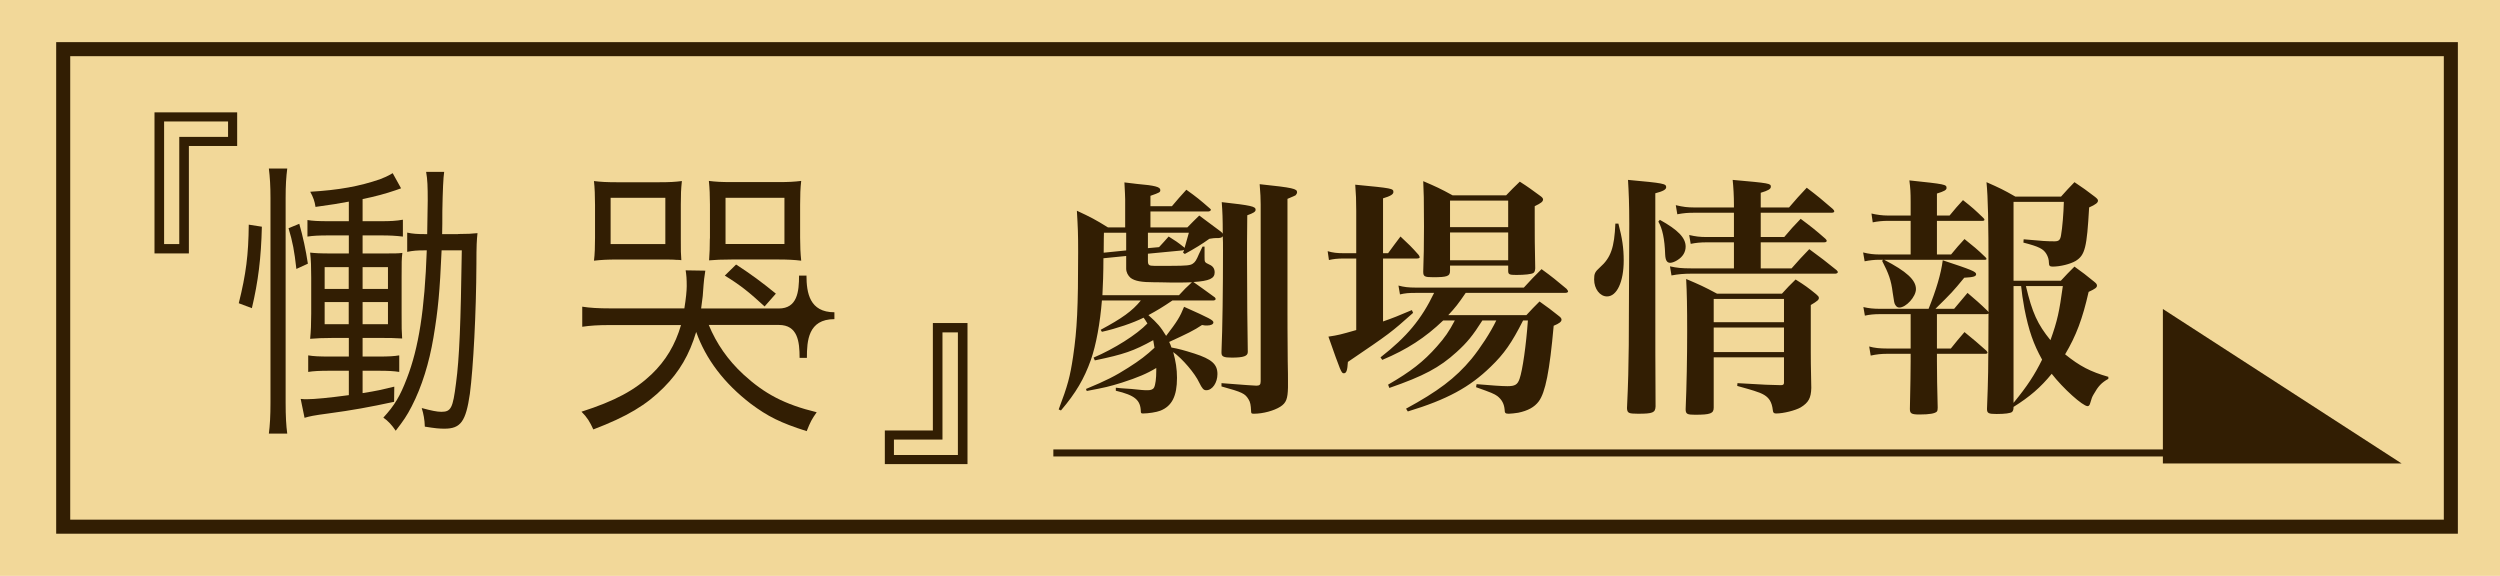
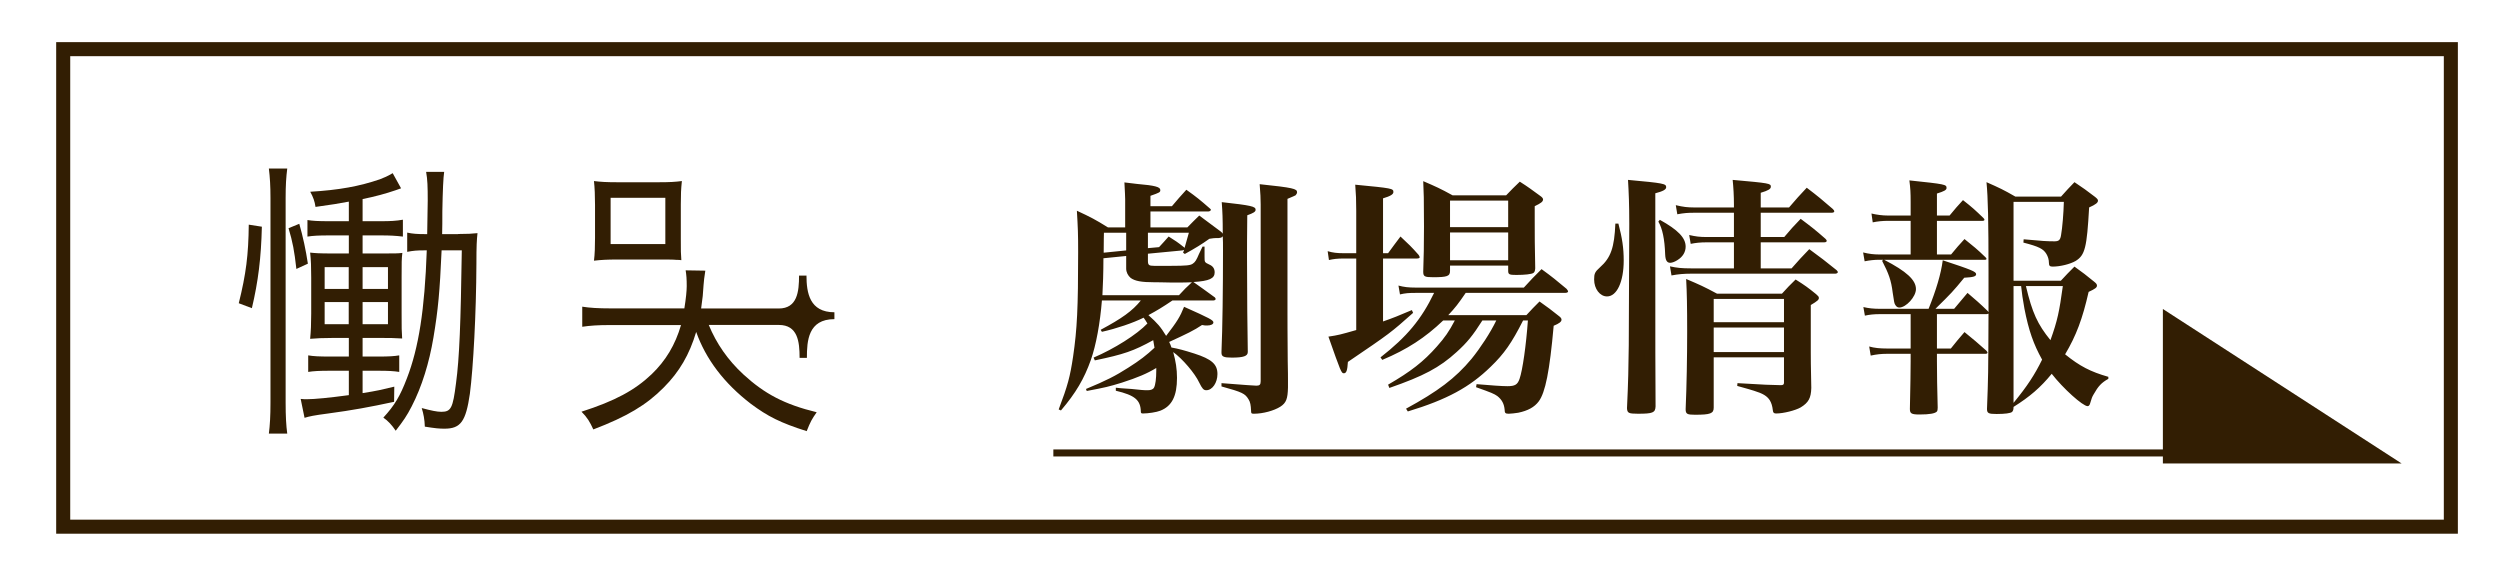
<svg xmlns="http://www.w3.org/2000/svg" width="178" height="41" viewBox="0 0 178 41" fill="none">
-   <rect width="178" height="41" fill="#F2D899" />
  <path d="M86.394 21.394H83.478C82.758 21.88 82.398 22.096 81.768 22.438C82.416 23.014 82.632 23.266 83.028 23.914C83.802 22.906 84.018 22.564 84.306 21.844C86.16 22.672 86.394 22.798 86.394 22.96C86.394 23.086 86.214 23.176 85.944 23.176C85.836 23.176 85.746 23.176 85.584 23.14C85.026 23.518 84.504 23.77 83.244 24.346C83.334 24.526 83.352 24.58 83.406 24.742C83.91 24.832 84.306 24.94 85.044 25.174C86.268 25.57 86.682 25.93 86.682 26.632C86.682 27.244 86.322 27.784 85.89 27.784C85.692 27.784 85.602 27.676 85.386 27.244C85.08 26.578 84.18 25.534 83.532 25.066C83.712 25.714 83.802 26.272 83.802 26.902C83.802 28.198 83.442 28.918 82.614 29.242C82.344 29.35 81.75 29.44 81.372 29.44C81.264 29.44 81.228 29.404 81.228 29.314C81.21 28.486 80.814 28.144 79.446 27.82V27.604C79.734 27.64 79.752 27.64 80.562 27.694C80.706 27.712 80.958 27.73 81.282 27.766C81.444 27.784 81.606 27.784 81.732 27.784C81.948 27.784 82.11 27.712 82.164 27.604C82.272 27.406 82.326 26.938 82.326 26.398C82.326 26.38 82.326 26.308 82.326 26.2C81.678 26.596 80.994 26.884 79.878 27.244C78.942 27.532 78.708 27.586 77.376 27.838L77.322 27.694C78.762 27.1 79.428 26.758 80.328 26.182C81.156 25.66 81.642 25.282 82.2 24.76C82.164 24.562 82.164 24.562 82.11 24.22C80.706 24.994 80.022 25.228 77.952 25.66L77.862 25.462C79.338 24.832 80.94 23.824 81.696 23.032C81.588 22.852 81.552 22.798 81.426 22.618C80.67 22.996 79.5 23.392 78.456 23.626L78.366 23.482C79.878 22.672 80.616 22.15 81.228 21.394H78.456C78.33 22.978 78.042 24.58 77.664 25.642C77.196 26.956 76.602 27.982 75.54 29.224L75.378 29.152C76.026 27.442 76.188 26.83 76.404 25.39C76.692 23.428 76.764 21.916 76.764 17.956C76.764 16.606 76.746 16.246 76.674 15.004C77.682 15.472 77.988 15.634 78.888 16.192H80.112V14.194C80.112 13.96 80.094 13.708 80.058 12.988C80.454 13.042 80.76 13.078 80.958 13.096C82.236 13.204 82.614 13.312 82.614 13.528C82.614 13.69 82.578 13.708 81.912 13.942V14.68H83.442C83.874 14.158 84.018 14.014 84.468 13.51C85.224 14.05 85.44 14.23 86.142 14.842C86.196 14.878 86.214 14.914 86.214 14.932C86.214 15.004 86.124 15.058 86.016 15.058H81.912V16.192H84.54C84.828 15.904 85.098 15.616 85.386 15.346C86.16 15.922 86.16 15.922 86.934 16.498C87.006 16.552 87.024 16.588 87.06 16.642C87.06 15.526 87.042 15.13 86.988 14.392C89.094 14.626 89.4 14.698 89.4 14.932C89.4 15.076 89.256 15.166 88.806 15.328C88.788 16.804 88.788 17.56 88.788 18.334C88.788 19.288 88.806 21.52 88.806 22.186L88.842 25.012C88.842 25.03 88.842 25.066 88.842 25.066C88.842 25.354 88.536 25.462 87.708 25.462C87.132 25.462 86.97 25.39 86.97 25.12C86.97 25.102 86.97 25.066 86.97 25.03C87.042 23.392 87.078 20.566 87.078 17.848C87.078 17.398 87.078 17.056 87.06 16.822C86.988 16.912 86.952 16.93 86.772 16.948C86.718 16.948 86.664 16.948 86.61 16.948C86.484 16.948 86.322 16.966 86.106 17.002C85.584 17.38 85.08 17.686 84.36 18.082L84.234 17.992L84.306 17.794L84.18 17.83L81.732 18.064V18.568C81.732 18.874 81.804 18.928 82.182 18.928H82.362C82.452 18.928 82.632 18.928 82.974 18.928C83.136 18.928 83.208 18.928 83.352 18.928C84.504 18.928 84.774 18.892 84.936 18.766C85.098 18.658 85.188 18.514 85.368 18.082C85.53 17.74 85.53 17.74 85.62 17.56H85.764V18.28C85.764 18.676 85.764 18.676 86.106 18.838C86.358 18.946 86.484 19.126 86.484 19.396C86.484 19.828 86.106 20.008 84.972 20.08C85.566 20.494 85.782 20.656 86.502 21.178C86.538 21.232 86.556 21.268 86.556 21.286C86.556 21.34 86.484 21.394 86.394 21.394ZM78.492 21.016H83.946C84.342 20.584 84.432 20.494 84.864 20.098C84.45 20.116 84.216 20.116 83.838 20.116C83.712 20.116 83.55 20.116 83.37 20.116C82.704 20.098 82.308 20.098 82.218 20.098C81.246 20.098 80.814 20.008 80.508 19.792C80.31 19.63 80.184 19.378 80.184 19.126V18.226L78.564 18.388C78.564 19.396 78.528 20.386 78.492 21.016ZM78.582 17.992L80.184 17.83V16.57H78.6C78.6 16.66 78.582 17.128 78.582 17.992ZM81.732 16.57V17.668L82.524 17.596C82.83 17.272 82.92 17.164 83.208 16.84C83.694 17.146 83.838 17.236 84.288 17.596L84.342 17.65C84.54 16.966 84.54 16.966 84.648 16.57H81.732ZM89.76 27.136V14.554C89.76 14.122 89.742 13.798 89.688 13.114C92.082 13.366 92.352 13.438 92.352 13.69C92.352 13.762 92.298 13.852 92.244 13.906C92.208 13.924 92.028 14.014 91.668 14.158V22.294C91.668 22.672 91.668 23.716 91.686 25.714C91.704 26.416 91.704 26.938 91.704 27.082C91.704 27.262 91.704 27.352 91.704 27.586C91.686 28.396 91.578 28.684 91.164 28.954C90.714 29.242 89.922 29.458 89.274 29.458C89.094 29.458 89.076 29.422 89.076 29.242C89.058 28.846 89.022 28.63 88.896 28.432C88.644 28.018 88.464 27.928 86.97 27.514V27.28C88.536 27.406 89.364 27.46 89.454 27.46C89.688 27.46 89.76 27.388 89.76 27.136ZM106.536 22.816H105.546C104.862 23.896 104.448 24.4 103.71 25.066C102.486 26.182 101.352 26.776 98.922 27.622L98.832 27.388C100.452 26.452 101.352 25.75 102.306 24.67C102.864 24.04 103.17 23.608 103.584 22.816H102.756C101.478 24.04 100.182 24.886 98.418 25.624L98.292 25.444C100.182 23.968 101.208 22.726 102.108 20.854H100.794C100.29 20.854 100.074 20.872 99.678 20.962L99.57 20.332C99.966 20.44 100.29 20.476 100.794 20.476H108.498C109.038 19.882 109.2 19.72 109.758 19.162C110.55 19.738 110.784 19.936 111.54 20.566C111.612 20.656 111.648 20.71 111.648 20.746C111.648 20.818 111.558 20.854 111.414 20.854H104.358C103.818 21.646 103.62 21.898 103.116 22.438H108.678C109.074 22.006 109.2 21.88 109.614 21.466C110.244 21.916 110.424 22.042 110.982 22.492C111.126 22.6 111.18 22.672 111.18 22.762C111.18 22.906 111.018 23.032 110.622 23.194C110.334 26.434 110.028 27.946 109.56 28.576C109.254 28.99 108.786 29.242 108.102 29.386C107.868 29.422 107.58 29.458 107.418 29.458C107.184 29.458 107.13 29.404 107.13 29.17C107.094 28.756 106.932 28.45 106.608 28.198C106.374 28.036 106.212 27.964 105.096 27.568L105.132 27.352C106.212 27.442 106.932 27.496 107.328 27.496C107.868 27.496 108.048 27.388 108.192 26.974C108.408 26.362 108.66 24.58 108.786 22.816H108.444C107.634 24.418 107.094 25.192 106.14 26.11C104.646 27.568 103.026 28.45 100.236 29.296L100.11 29.098C102.36 27.874 103.62 26.938 104.772 25.552C105.402 24.778 106.122 23.68 106.536 22.816ZM98.472 18.028H98.832C99.21 17.506 99.336 17.344 99.714 16.84C100.308 17.398 100.488 17.56 101.01 18.154C101.046 18.208 101.082 18.28 101.082 18.316C101.082 18.37 101.01 18.406 100.884 18.406H98.472V22.888C99.192 22.636 99.552 22.492 100.524 22.078L100.614 22.276C99.012 23.698 98.994 23.716 95.97 25.768C95.934 26.38 95.862 26.578 95.682 26.578C95.502 26.578 95.466 26.47 94.584 23.968C95.304 23.86 95.43 23.824 96.564 23.5V18.406H95.664C95.214 18.406 94.944 18.442 94.62 18.514L94.53 17.884C94.89 17.992 95.196 18.028 95.664 18.028H96.564V15.022C96.564 14.194 96.546 13.87 96.492 13.15C99.12 13.402 99.21 13.42 99.21 13.672C99.21 13.834 99.012 13.96 98.472 14.122V18.028ZM103.242 18.91V19.288C103.242 19.666 103.044 19.738 102.036 19.738C101.424 19.738 101.334 19.684 101.334 19.342C101.37 18.154 101.388 17.65 101.388 16.138C101.388 14.014 101.37 13.78 101.334 12.898C102.252 13.294 102.54 13.42 103.422 13.906H107.238C107.652 13.474 107.778 13.348 108.21 12.934C108.858 13.348 109.038 13.492 109.632 13.924C109.794 14.032 109.866 14.122 109.866 14.194C109.866 14.356 109.722 14.464 109.272 14.68C109.272 15.202 109.272 15.202 109.272 15.742C109.272 16.534 109.272 17.722 109.308 19.108C109.29 19.288 109.272 19.36 109.182 19.432C109.056 19.522 108.57 19.576 107.958 19.576C107.472 19.576 107.382 19.54 107.382 19.288V18.91H103.242ZM107.382 16.174V14.284H103.242V16.174H107.382ZM107.382 16.552H103.242V18.532H107.382V16.552ZM125.364 19.108H127.56C128.1 18.496 128.262 18.316 128.82 17.74C129.684 18.37 129.936 18.568 130.764 19.234C130.836 19.306 130.854 19.342 130.854 19.378C130.854 19.432 130.764 19.486 130.674 19.486H120.396C119.892 19.486 119.478 19.522 119.01 19.612L118.902 18.964C119.388 19.072 119.748 19.108 120.396 19.108H123.456V17.254H121.512C121.062 17.254 120.738 17.29 120.378 17.362L120.27 16.732C120.738 16.84 121.026 16.876 121.512 16.876H123.456V15.148H120.612C120.18 15.148 119.91 15.166 119.424 15.256L119.316 14.608C119.838 14.734 120.162 14.77 120.594 14.77H123.456V14.554C123.456 13.96 123.42 13.33 123.366 12.808C125.994 13.042 126.084 13.06 126.084 13.294C126.084 13.456 125.904 13.564 125.364 13.726V14.77H127.38C127.92 14.14 128.082 13.96 128.64 13.366C129.468 13.996 129.72 14.212 130.494 14.878C130.566 14.95 130.602 15.004 130.602 15.04C130.602 15.112 130.53 15.148 130.404 15.148H125.364V16.876H127.038C127.524 16.3 127.686 16.12 128.208 15.58C129 16.174 129.234 16.354 129.972 17.002C130.044 17.074 130.062 17.11 130.062 17.146C130.062 17.218 129.99 17.254 129.882 17.254H125.364V19.108ZM127.02 25.444H122.016V29.026C122.016 29.44 121.782 29.53 120.684 29.53C120.126 29.53 120.018 29.476 120.018 29.134C120.09 27.496 120.126 25.408 120.126 23.644C120.126 21.754 120.108 20.872 120.054 19.864C121.026 20.278 121.314 20.404 122.25 20.908H126.876C127.29 20.458 127.416 20.314 127.848 19.9C128.532 20.332 128.73 20.476 129.306 20.944C129.45 21.07 129.504 21.124 129.504 21.214C129.504 21.34 129.414 21.43 128.928 21.718V25.102C128.928 25.678 128.928 25.75 128.964 27.622C128.946 28.342 128.766 28.666 128.208 29.008C127.83 29.224 126.984 29.44 126.462 29.44C126.3 29.44 126.246 29.386 126.228 29.224C126.192 28.9 126.12 28.684 126.012 28.504C125.814 28.198 125.526 28.018 124.878 27.82C124.788 27.784 124.392 27.676 123.69 27.478L123.708 27.28C125.886 27.406 125.886 27.406 126.804 27.424C126.966 27.424 127.02 27.37 127.02 27.244V25.444ZM127.02 25.066V23.32H122.016V25.066H127.02ZM127.02 22.942V21.286H122.016V22.942H127.02ZM115.014 15.922H115.23C115.5 16.948 115.608 17.65 115.608 18.55C115.608 20.062 115.122 21.106 114.42 21.106C113.916 21.106 113.502 20.566 113.502 19.9C113.502 19.486 113.556 19.36 113.916 19.036C114.69 18.352 114.942 17.632 115.014 15.922ZM115.968 24.58L116.004 15.958C116.004 14.536 115.968 13.726 115.914 12.808C118.47 13.042 118.632 13.078 118.632 13.33C118.632 13.492 118.416 13.618 117.858 13.762C117.858 26.308 117.858 26.308 117.876 28.936C117.858 29.386 117.678 29.458 116.616 29.458C115.95 29.458 115.86 29.404 115.842 29.062C115.932 27.19 115.95 26.11 115.968 24.58ZM118.074 15.778L118.182 15.652C119.478 16.372 120.018 16.93 120.018 17.56C120.018 17.938 119.82 18.28 119.442 18.514C119.28 18.622 119.064 18.712 118.92 18.712C118.686 18.712 118.578 18.532 118.56 18.118C118.524 17.02 118.362 16.264 118.074 15.778ZM141.582 22.222V19.342C141.582 15.706 141.546 14.086 141.438 12.97C142.374 13.384 142.644 13.51 143.49 13.996H146.748C147.162 13.528 147.288 13.402 147.702 12.97C148.35 13.402 148.548 13.546 149.16 14.014C149.322 14.14 149.376 14.212 149.376 14.284C149.376 14.428 149.232 14.554 148.746 14.77C148.584 17.632 148.458 18.172 147.774 18.586C147.396 18.802 146.694 18.982 146.154 18.982C145.956 18.982 145.884 18.928 145.884 18.73C145.884 18.478 145.812 18.262 145.704 18.082C145.488 17.722 145.182 17.56 144.066 17.272L144.084 17.038C145.434 17.164 145.758 17.182 146.28 17.182C146.586 17.182 146.694 17.092 146.748 16.732C146.838 16.246 146.928 15.166 146.946 14.374H143.364V19.99H146.73C147.144 19.54 147.27 19.414 147.702 18.982C148.332 19.432 148.512 19.576 149.088 20.044C149.25 20.17 149.304 20.242 149.304 20.332C149.304 20.476 149.178 20.566 148.71 20.782C148.278 22.69 147.828 23.896 147.036 25.228C148.08 26.074 148.854 26.47 150.114 26.83V26.974C149.628 27.244 149.394 27.496 149.07 28.072C148.944 28.288 148.944 28.306 148.8 28.774C148.764 28.864 148.71 28.918 148.638 28.918C148.296 28.918 146.892 27.658 146.082 26.614C145.29 27.586 144.516 28.252 143.364 28.972V28.99C143.364 29.17 143.328 29.26 143.256 29.332C143.148 29.422 142.752 29.476 142.158 29.476C141.582 29.476 141.474 29.422 141.474 29.116C141.564 26.758 141.564 26.758 141.582 22.33L141.456 22.366H137.91V24.814H138.9C139.314 24.292 139.44 24.148 139.872 23.644C140.556 24.202 140.772 24.382 141.438 24.976C141.492 25.048 141.51 25.084 141.51 25.102C141.51 25.156 141.456 25.192 141.366 25.192H137.91V25.732C137.91 26.578 137.928 27.784 137.964 29.026C137.964 29.17 137.946 29.242 137.91 29.296C137.784 29.44 137.388 29.512 136.668 29.512C136.092 29.512 135.984 29.44 135.984 29.116C136.02 27.244 136.038 26.596 136.038 25.732V25.192H134.328C133.95 25.192 133.608 25.228 133.194 25.318L133.086 24.67C133.464 24.778 133.86 24.814 134.346 24.814H136.038V22.366H133.878C133.41 22.366 133.104 22.402 132.78 22.474L132.672 21.862C133.05 21.952 133.392 21.988 133.878 21.988H137.316C137.856 20.638 138.198 19.504 138.324 18.532C140.394 19.216 140.7 19.342 140.7 19.522C140.7 19.684 140.502 19.738 139.854 19.774C139.044 20.764 138.936 20.872 137.802 21.988H139.134C139.44 21.628 139.746 21.25 140.088 20.854C140.718 21.394 140.916 21.556 141.528 22.15L141.582 22.222ZM143.364 20.368V28.684C144.354 27.478 144.876 26.668 145.398 25.606C144.786 24.508 144.444 23.536 144.138 21.97C144.012 21.286 143.958 20.872 143.904 20.368H143.364ZM146.874 20.368H144.246C144.696 22.276 145.074 23.086 145.992 24.22C146.496 22.816 146.622 22.186 146.874 20.368ZM137.91 15.346H138.81C139.224 14.842 139.35 14.698 139.764 14.248C140.43 14.77 140.628 14.95 141.222 15.526C141.276 15.58 141.294 15.616 141.294 15.652C141.294 15.688 141.24 15.724 141.168 15.724H137.91V18.118H138.918C139.332 17.614 139.458 17.47 139.872 17.02C140.538 17.56 140.754 17.722 141.366 18.316C141.42 18.37 141.438 18.406 141.438 18.424C141.438 18.478 141.402 18.496 141.33 18.496H134.148C135.75 19.324 136.416 19.936 136.416 20.584C136.416 21.124 135.714 21.898 135.228 21.898C135.102 21.898 135.012 21.826 134.94 21.7C134.868 21.574 134.868 21.556 134.76 20.836C134.652 19.954 134.472 19.468 134.004 18.568L134.094 18.496H133.788C133.446 18.496 133.122 18.532 132.762 18.604L132.654 17.974C133.086 18.082 133.428 18.118 133.788 18.118H136.038V15.724H134.418C134.04 15.724 133.68 15.76 133.338 15.832L133.248 15.202C133.626 15.292 134.022 15.346 134.418 15.346H136.038V14.374C136.038 13.708 136.02 13.42 135.948 12.844C138.504 13.114 138.594 13.132 138.594 13.384C138.594 13.528 138.432 13.618 137.91 13.78V15.346Z" fill="#321E03" />
  <rect x="4.5" y="3.5" width="170" height="34" stroke="#321E03" />
-   <path d="M16.886 8V10.394H13.448V18.044H11V8H16.886ZM16.238 8.648H11.684V17.378H12.764V9.746H16.238V8.648Z" fill="#321E03" />
-   <path d="M63 33.044V30.65H66.42V23H68.886V33.044H63ZM63.648 32.396H68.202V23.666H67.104V31.298H63.648V32.396Z" fill="#321E03" />
  <path d="M17 21.59C17.52 19.501 17.689 18.154 17.712 15.995L18.645 16.141C18.592 18.36 18.385 20.037 17.934 21.942L17 21.59ZM19.143 30.874C19.219 30.277 19.258 29.612 19.258 28.678V14.089C19.258 13.24 19.219 12.62 19.143 12H20.452C20.375 12.62 20.337 13.179 20.337 14.089V28.678C20.337 29.65 20.375 30.293 20.452 30.874H19.143ZM21.102 19.149C20.957 17.863 20.842 17.243 20.544 16.248L21.309 15.934C21.569 16.845 21.776 17.802 21.921 18.774L21.102 19.149ZM24.829 14.357C24.064 14.503 23.658 14.564 22.464 14.732C22.411 14.342 22.296 14.028 22.089 13.653C24.14 13.531 25.595 13.263 27.049 12.765C27.401 12.62 27.531 12.582 27.959 12.329L28.556 13.408C28.444 13.449 28.306 13.498 28.143 13.554C27.47 13.783 26.727 13.99 25.817 14.174V15.75H27.14C27.814 15.75 28.22 15.727 28.686 15.643V16.845C28.166 16.784 27.753 16.761 27.14 16.761H25.817V18.047H27.232C28.128 18.047 28.311 18.047 28.648 18.008C28.595 18.422 28.595 18.674 28.595 19.73V22.279C28.595 23.397 28.595 23.542 28.633 24.101C27.982 24.062 27.776 24.062 27.194 24.062H25.817V25.387H26.919C27.684 25.387 28.059 25.364 28.426 25.302V26.481C28.036 26.42 27.661 26.397 26.934 26.397H25.817V27.989C26.88 27.821 27.118 27.759 28.074 27.53L28.059 28.609C26.322 28.984 25.059 29.214 23.398 29.436C22.296 29.581 22.036 29.642 21.684 29.749L21.408 28.402C21.615 28.425 21.722 28.425 21.837 28.425C22.395 28.425 23.475 28.318 24.837 28.134V26.397H23.475C22.748 26.397 22.319 26.42 21.944 26.481V25.302C22.296 25.364 22.709 25.387 23.475 25.387H24.837V24.062H23.666C22.992 24.062 22.549 24.085 22.082 24.124C22.135 23.565 22.158 23.067 22.158 22.34V19.769C22.158 19.026 22.143 18.529 22.082 17.985C22.434 18.024 22.732 18.047 23.628 18.047H24.837V16.761H23.421C22.694 16.761 22.281 16.784 21.89 16.845V15.666C22.242 15.727 22.656 15.75 23.421 15.75H24.837V14.365L24.829 14.357ZM23.115 19.019V20.572H24.829V19.019H23.115ZM23.115 21.506V23.083H24.829V21.506H23.115ZM25.817 20.572H27.623V19.019H25.817V20.572ZM25.817 23.083H27.623V21.506H25.817V23.083ZM32.62 16.661C33.271 16.661 33.646 16.638 33.998 16.6C33.944 17.098 33.921 17.488 33.921 18.774C33.906 22.294 33.699 26.167 33.455 28.035C33.171 30.002 32.804 30.522 31.648 30.522C31.273 30.522 31.013 30.499 30.248 30.377C30.233 29.879 30.156 29.466 30.026 29.053C30.715 29.236 31.105 29.321 31.426 29.321C32.115 29.321 32.245 29.053 32.467 27.292C32.712 25.494 32.804 22.983 32.88 17.825H31.442C31.312 20.764 31.197 22.034 30.86 24.04C30.561 25.823 30.041 27.522 29.314 28.93C28.962 29.612 28.732 29.948 28.174 30.668C27.913 30.277 27.63 29.964 27.294 29.734C28.097 28.861 28.488 28.203 28.97 26.94C29.811 24.767 30.24 22.049 30.386 17.825H30.24C29.681 17.825 29.421 17.848 28.993 17.932V16.562C29.383 16.646 29.704 16.669 30.263 16.669H30.416C30.442 15.204 30.454 14.411 30.454 14.289C30.454 13.293 30.439 12.796 30.34 12.237H31.625C31.564 12.625 31.521 13.556 31.495 15.031C31.495 15.842 31.495 16.049 31.48 16.669H32.62V16.661Z" fill="#321E03" />
-   <path d="M50.541 16.983C50.541 17.626 50.525 17.978 50.487 18.537C50.931 18.499 51.398 18.476 52.087 18.476H55.462C56.043 18.476 56.541 18.499 57.046 18.56C56.992 18.04 56.969 17.542 56.969 16.922V14.58C56.969 13.899 56.985 13.401 57.046 12.881C56.564 12.942 56.135 12.965 55.446 12.965H52.071C51.344 12.965 50.954 12.942 50.472 12.881C50.525 13.417 50.548 13.899 50.548 14.557V16.983H50.541ZM51.658 14.082H55.852V17.374H51.658V14.082Z" fill="#321E03" />
  <path d="M42.282 18.562C42.787 18.501 43.292 18.478 43.866 18.478H46.943C47.425 18.478 47.984 18.478 48.137 18.501C48.3 18.501 48.425 18.509 48.512 18.524C48.474 18.049 48.474 17.904 48.474 16.993V14.567C48.474 13.84 48.489 13.472 48.55 12.891C48.068 12.952 47.693 12.975 46.966 12.975H43.889C43.201 12.975 42.772 12.952 42.29 12.891C42.343 13.365 42.366 13.947 42.366 14.59V16.932C42.366 17.514 42.351 18.095 42.29 18.57L42.282 18.562ZM43.476 14.085H47.372V17.376H43.476V14.085Z" fill="#321E03" />
-   <path d="M54.438 21.819L55.242 20.908C54.201 20.059 53.489 19.538 52.41 18.834L51.606 19.622C52.747 20.326 53.359 20.824 54.438 21.819Z" fill="#321E03" />
  <path d="M57.413 19.623H56.892C56.892 20.764 56.77 21.965 55.446 21.965H49.92C49.974 21.598 49.997 21.391 50.035 21.077C50.127 19.768 50.15 19.73 50.219 19.271L48.818 19.248C48.872 19.577 48.895 19.868 48.895 20.366C48.895 20.695 48.841 21.253 48.727 21.957H43.453C42.596 21.957 41.984 21.919 41.456 21.835V23.266C42.015 23.182 42.573 23.144 43.453 23.144H48.489C48.076 24.552 47.41 25.67 46.4 26.642C45.206 27.782 43.79 28.547 41.402 29.313C41.816 29.726 41.999 30.04 42.244 30.576C44.632 29.665 46.025 28.838 47.257 27.591C48.374 26.473 49.086 25.249 49.568 23.634C50.257 25.578 51.566 27.3 53.464 28.754C54.658 29.642 55.553 30.101 57.436 30.698C57.719 29.994 57.788 29.872 58.148 29.351C55.852 28.792 54.436 28.042 52.928 26.657C51.826 25.639 51.007 24.46 50.464 23.136H55.454C56.801 23.136 56.931 24.323 56.931 25.478H57.451C57.451 24.277 57.535 22.723 59.41 22.723V22.233C57.642 22.233 57.421 20.848 57.421 19.608L57.413 19.623Z" fill="#321E03" />
  <path d="M154.247 32.75V22.46L170.151 32.75H154.247Z" fill="#321E03" stroke="#321E03" stroke-width="0.5" />
  <line x1="155.001" y1="32.25" x2="74.999" y2="32.25" stroke="#321E03" stroke-width="0.5" />
</svg>